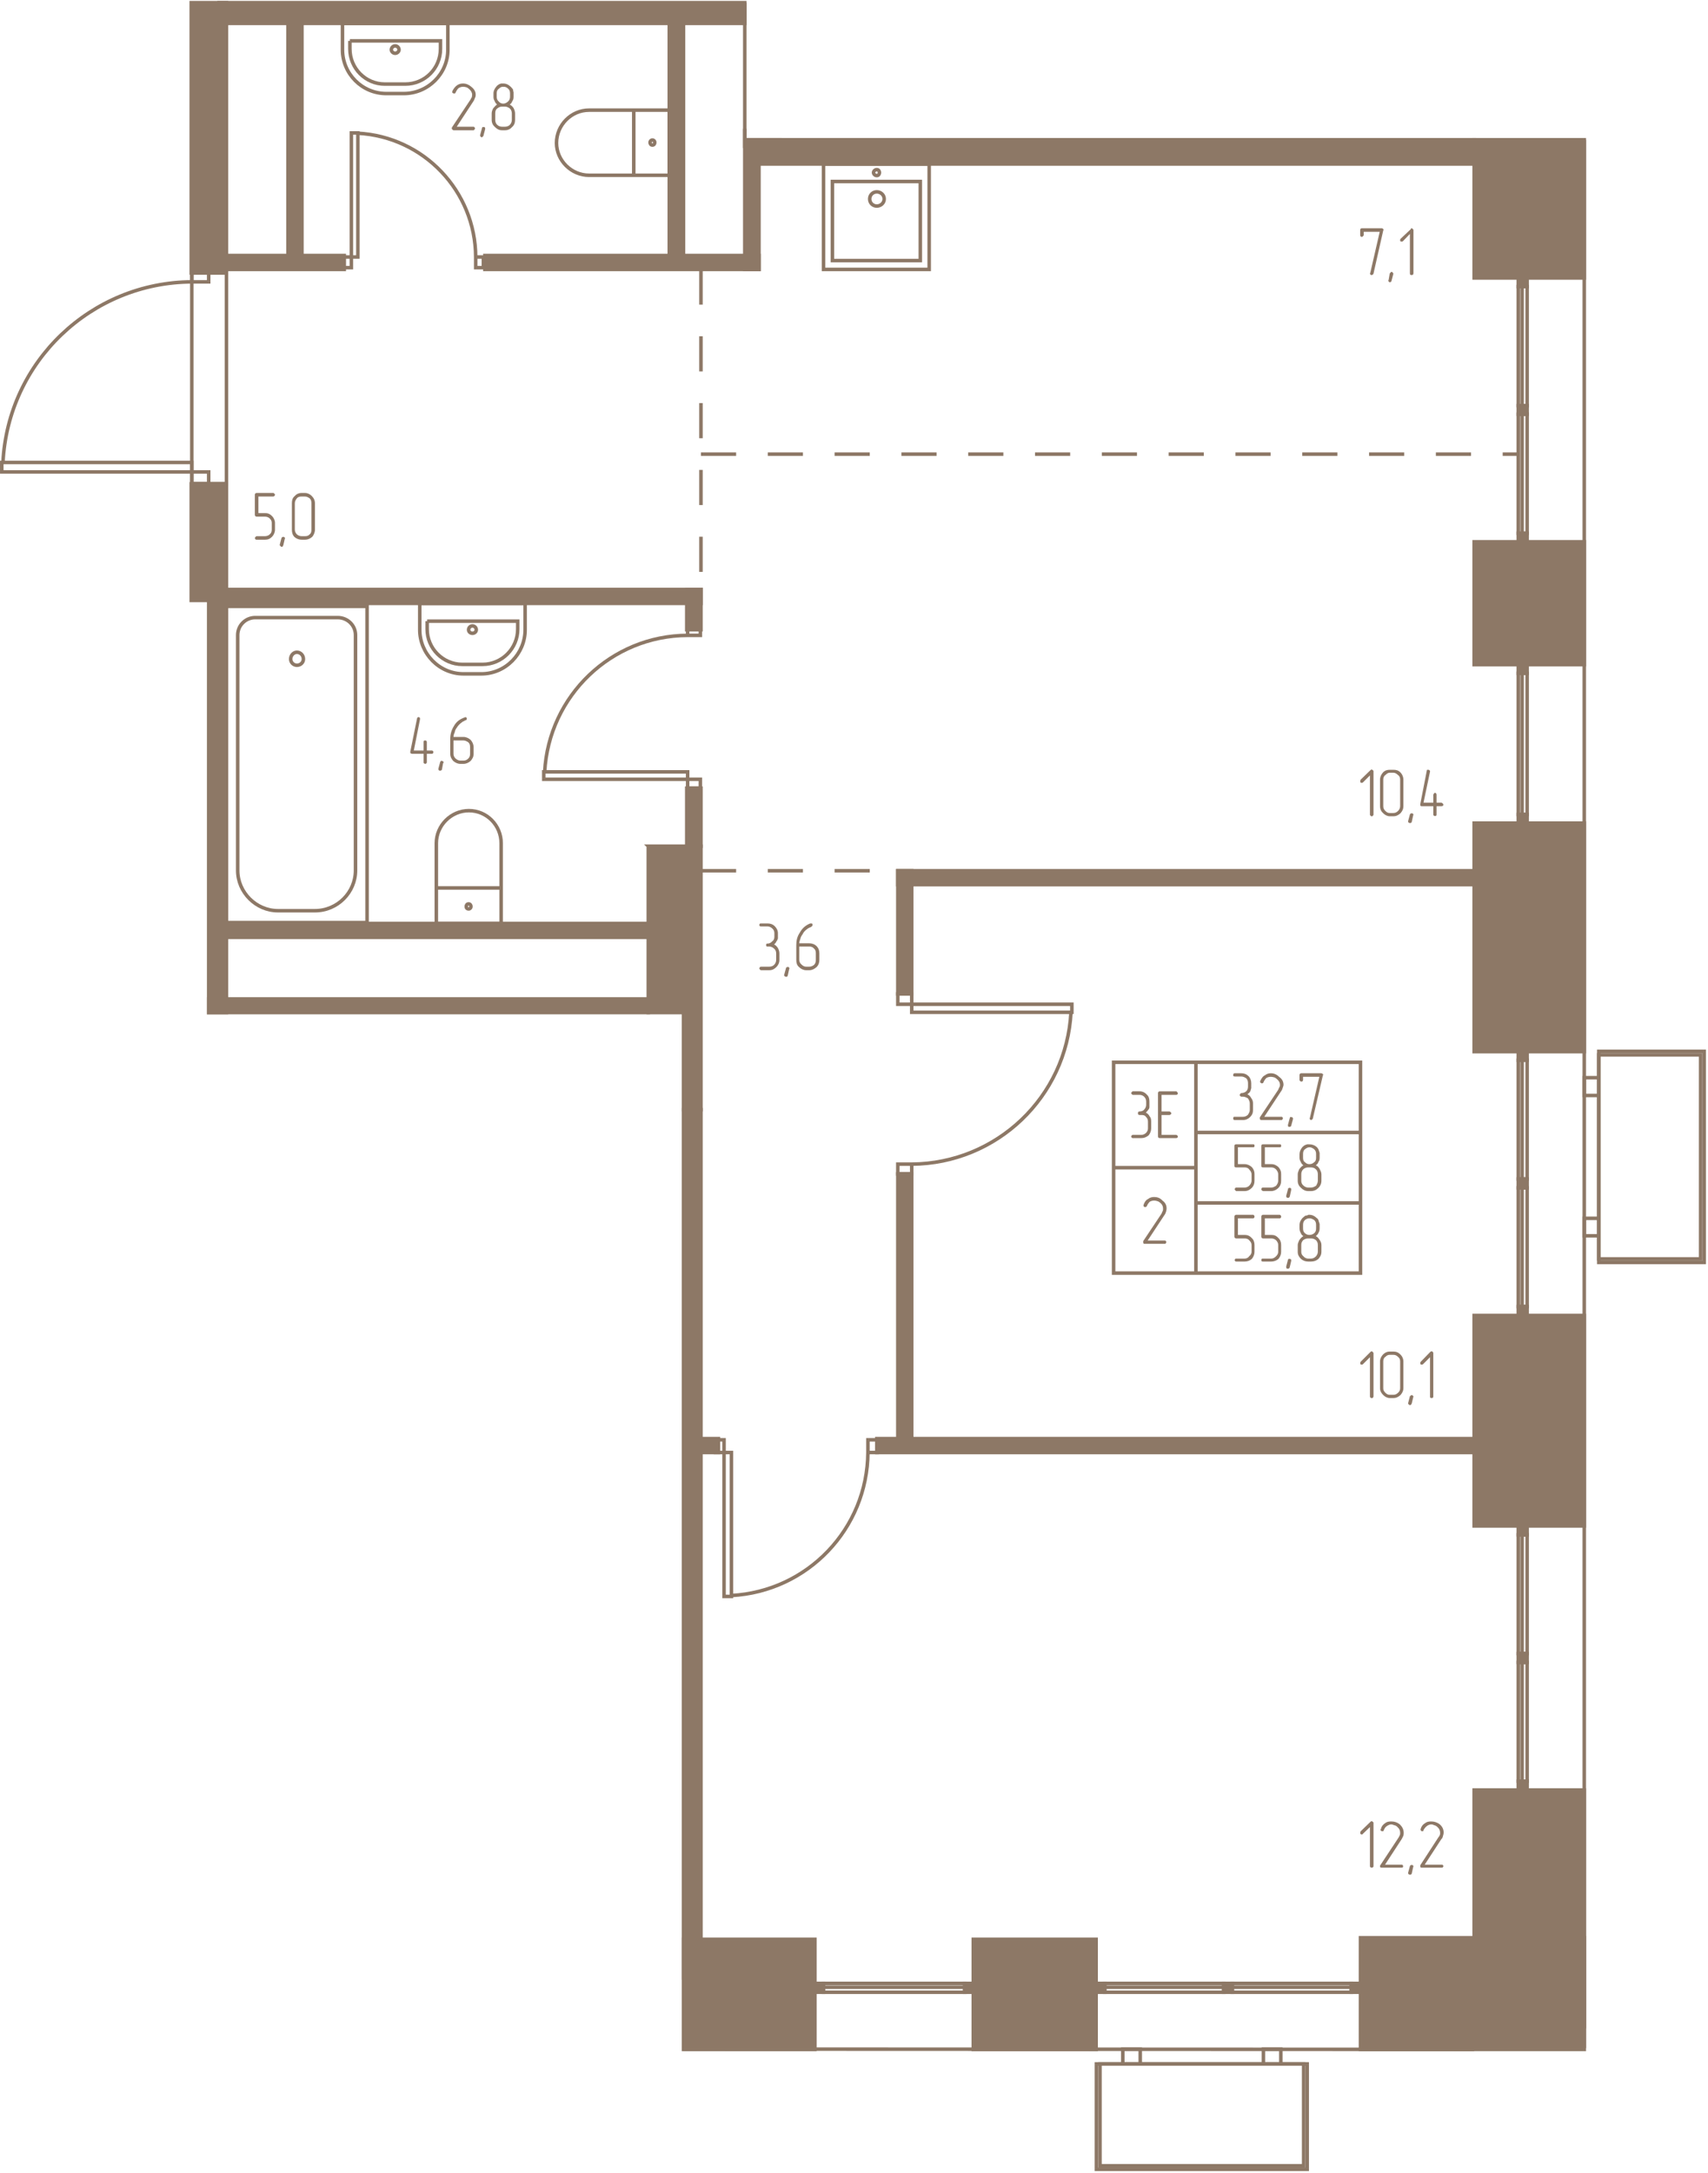
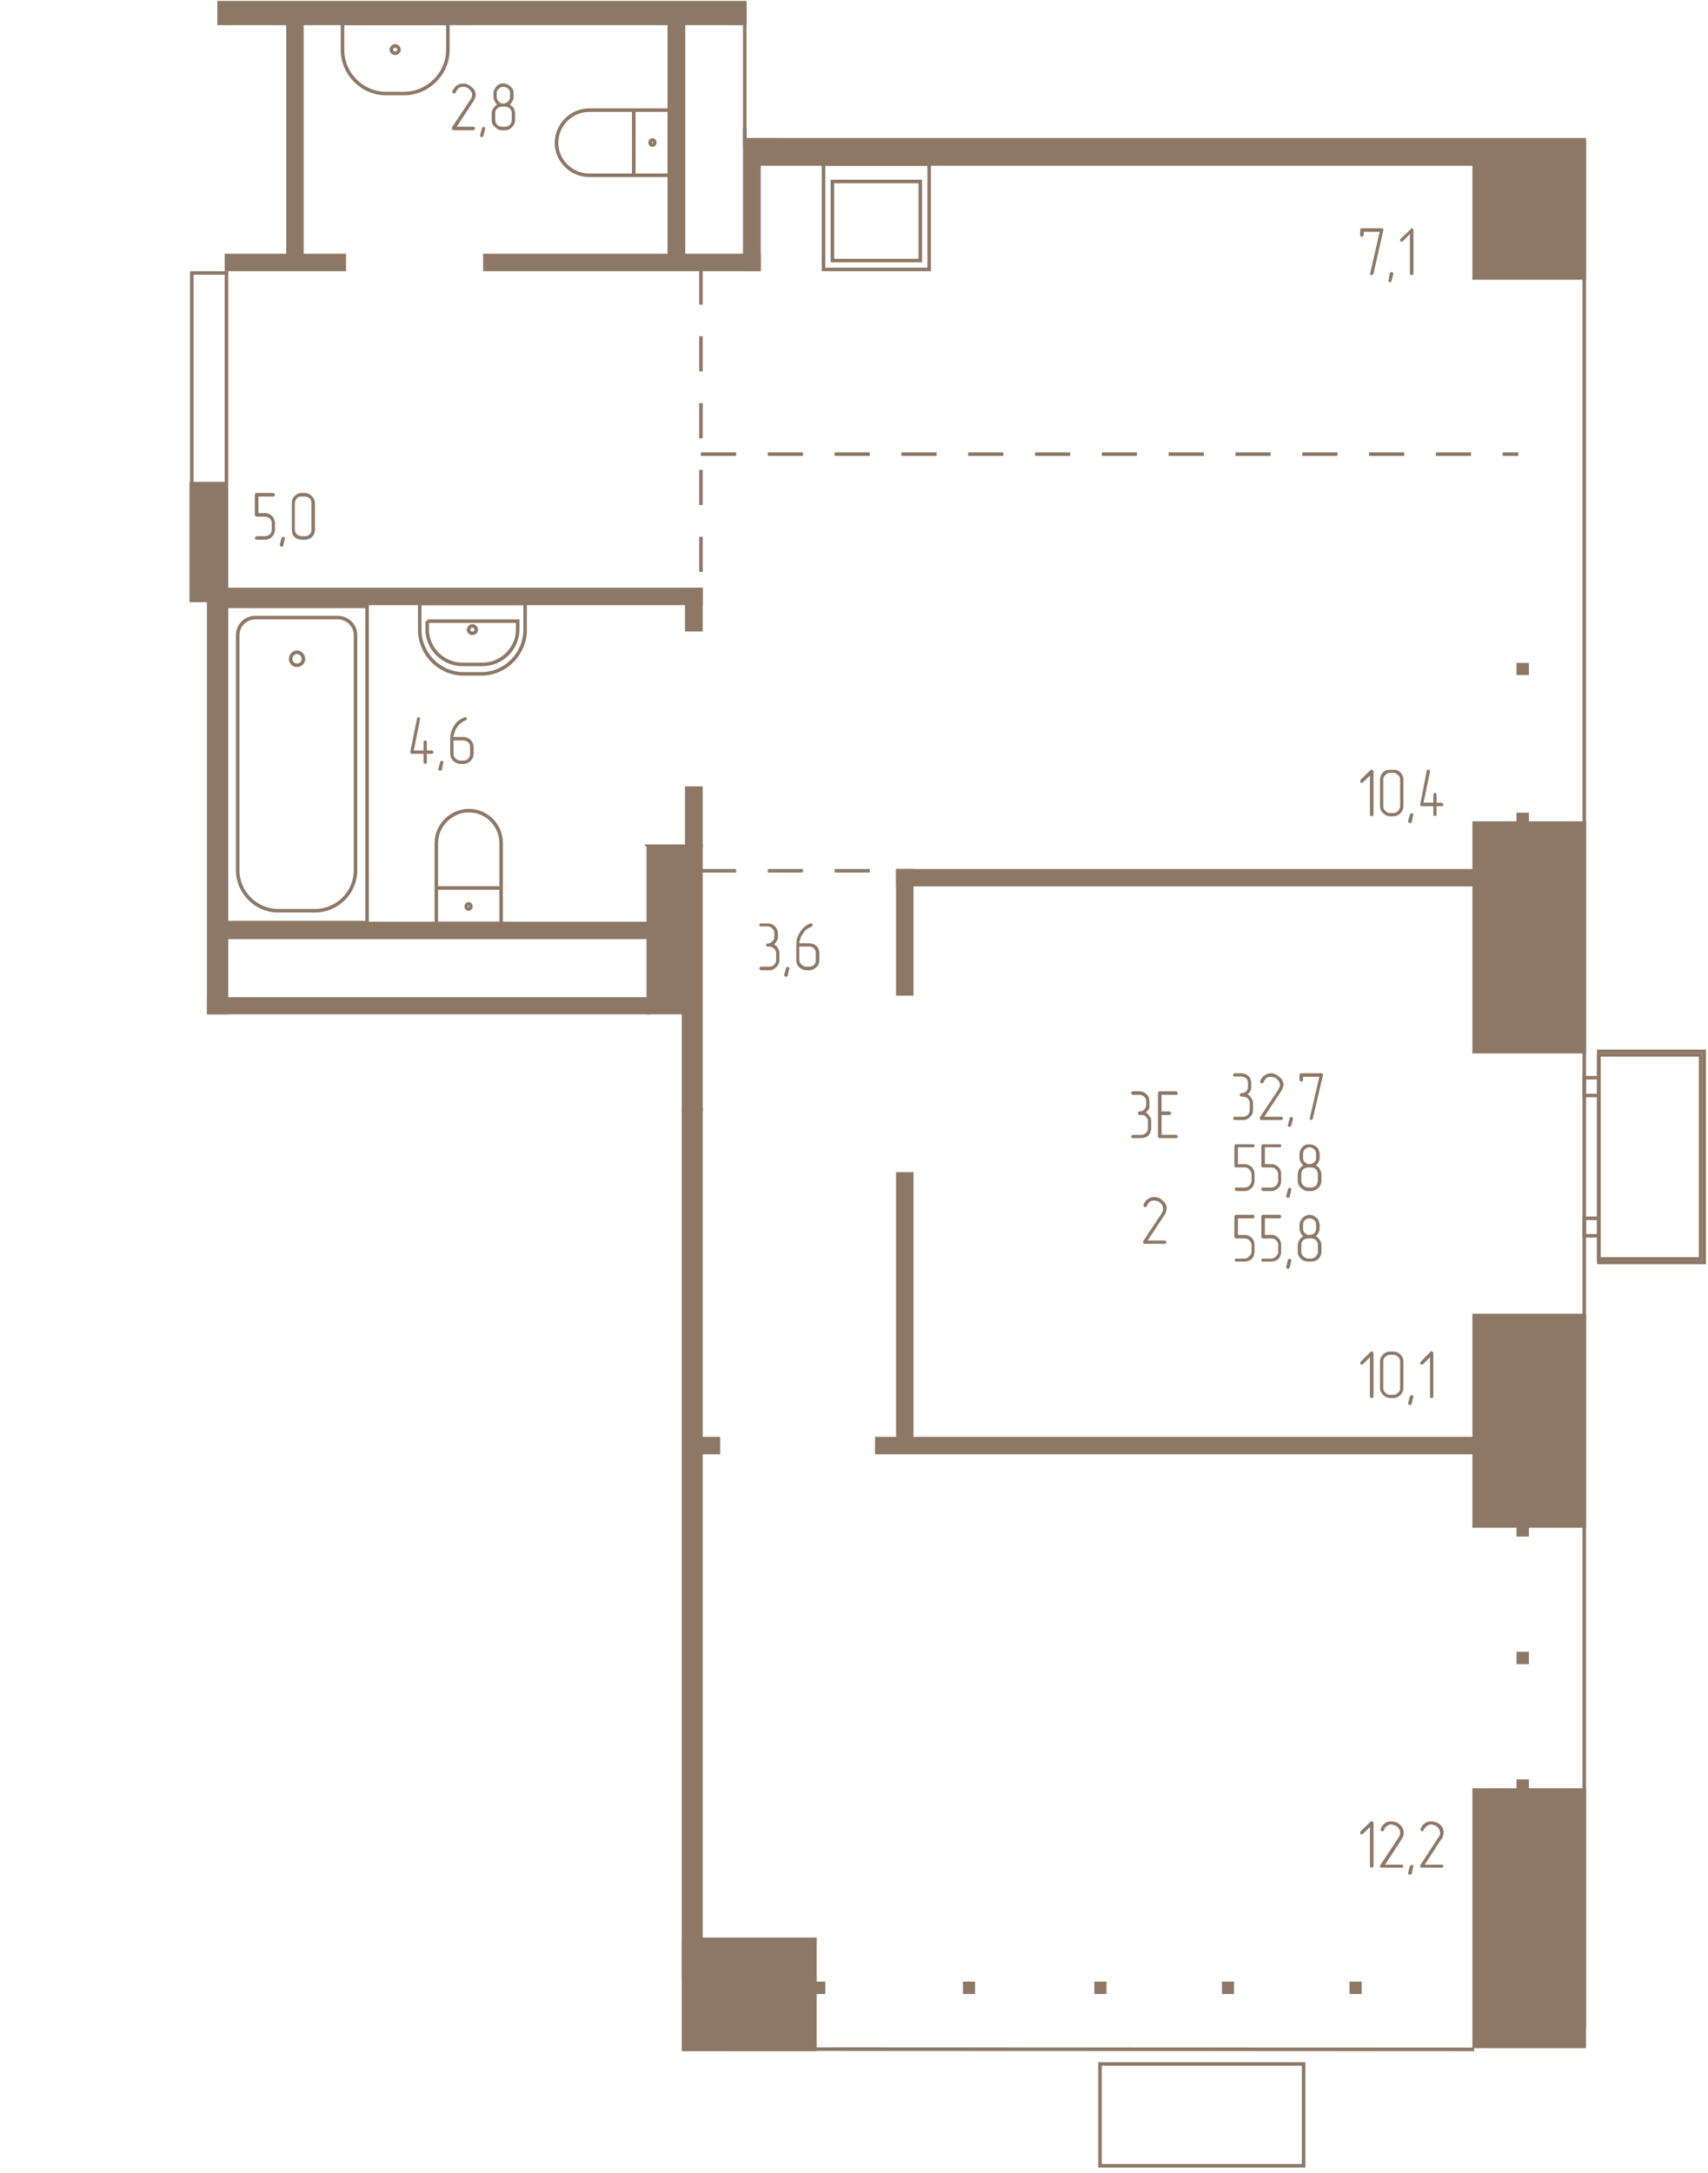
<svg xmlns="http://www.w3.org/2000/svg" width="577" height="734" viewBox="0 0 5770 7340" fill="none">
  <g fill="#8D7866" stroke="#8D7866" stroke-width="11.9">
    <path d="M2309 6922h444v-372h-444v372zM2190 2858h178v890h-59v-328h-119v-562zM765 1634H646v394h59v1392h60V1634z" />
    <path d="M2190 3420v-46H705v46h1485zM2368 2662h-48v196h48v-196zM2368 3748h-59v2933h59V3748zM2427 4859h-59v47h59v-47zM2962 4859h2018v47H2962v-47zM3033 3965h47v893h-47v-893zM5352 4443h-372v711h372v-711zM5352 6046h-372v866h372v-866z" />
-     <path d="M4596 6922h756v-377h-756v377zM3288 6922h415v-372h-415v372zM646 9v913h119V9H646z" />
    <path d="M740 9v70h1776V9H740zM2516 554h2464v-82H2516v-37 119zM2564 910h-48V554h48v356z" />
    <path d="M2564 910h-926v-47h926v47zM2309 79h-48v784h48V79zM2320 2127h48v-136h-48v136z" />
    <path d="M2368 1991H765v47h1603v-47zM3033 2941h47v416h-47v-416z" />
    <path d="M3033 2941h1947v47H3033v-47zM765 3166h1425v-47H765v47zM4980 472v467h372V472h-372zM5352 2780h-372v772h372v-772zM1163 910H765v-47h398v47zM1020 79h-47v784h47V79zM2516 9v485h119v-22h-119V9zM5129 6016v30h30v-30h-30zM5129 5585v30h30v-30h-30zM5129 5154v30h30v-30h-30zM3732 6699h-29v30h29v-30zM4163 6699h-29v30h29v-30zM4594 6699h-29v30h29v-30zM3259 6699h29v30h-29v-30zM2753 6699h29v30h-29v-30zM5129 2274v-29h30v29h-30zM5129 2780v-29h30v29h-30z" />
-     <path d="M5129 3581v-30h30v30h-30zM5129 4012v-30h30v30h-30zM5129 4443v-30h30v30h-30zM5129 968v-29h30v29h-30zM5129 1399v-29h30v29h-30zM5129 1830v-29h30v29h-30zM5352 1830h-372v415h372v-415z" />
  </g>
  <g stroke="#8D7866" stroke-width="11.9" stroke-dasharray="118.8 106.9">
    <path d="M2368 1534h2761M2368 910v1122M2368 2941h665" />
  </g>
  <g stroke="#8D7866" stroke-width="11.9">
    <path d="M765 2048h475v1068H765V2048z" />
    <path d="M862 2086h279c33 0 60 26 60 59v795c0 74-61 136-137 136H939c-74 0-136-62-136-136v-795c0-33 27-59 59-59z" />
    <path d="M1003 2203c12 0 22 10 22 23 0 12-10 21-22 21-11 0-21-9-21-21 0-13 10-23 21-23zM1418 2038h356v89c0 81-66 149-148 149h-60c-82 0-148-68-148-149v-89z" />
    <path d="M1443 2098h306v27c0 65-53 119-119 119h-68c-66 0-119-54-119-119v-27z" />
    <path d="M1596 2114c7 0 13 6 13 13s-6 12-13 12-13-5-13-12 6-13 13-13zM1693 2999h-219v120h219v-120zM1474 2999h219v-151c0-60-48-110-109-110-60 0-110 50-110 110v151z" />
    <path d="M1583 3070c-5 0-8-3-8-8s3-9 8-9 8 4 8 9c0 4-3 8-8 8zM1157 79h356v89c0 81-67 148-149 148h-59c-82 0-148-67-148-148V79z" />
-     <path d="M1182 138h306v27c0 66-53 119-119 119h-69c-65 0-118-53-118-119v-27z" />
    <path d="M1335 155c7 0 13 6 13 13 0 6-6 12-13 12s-13-6-13-12c0-7 6-13 13-13zM2141 592V372h120v220h-120zM2141 372v220h-151c-60 0-110-50-110-109 0-61 50-111 110-111h151z" />
    <path d="M2212 481c0-4-3-8-8-8s-8 4-8 8c0 5 3 9 8 9s8-4 8-9zM2812 613h297v267h-297V613z" />
    <path d="M3139 554h-357v356h357V554z" />
-     <path d="M2962 648c13 0 25 10 25 24s-12 24-25 24-24-10-24-24 11-24 24-24zM2962 573c6 0 9 5 9 10s-3 10-9 10-11-5-11-10 5-10 11-10zM6 1594v-32h642v32H6zM705 1594v40h-57v-40h57zM705 911v41h-57v-41h57zM648 952c-340 2-621 269-638 610M1187 449h22v419h-22V449zM1187 904h-26v-36h26v36zM1633 904h-26v-36h26v36zM1607 868c-1-223-176-406-398-418M1837 2632v-25h486v25h-486zM2366 2632v30h-43v-30h43zM2366 2115v31h-43v-31h43zM2323 2146c-258 1-469 204-483 461M3621 3392v27h-541v-27h541zM3033 3392v-35h47v35h-47zM3033 3965v-33h47v33h-47zM3080 3932c287-2 523-227 538-513M2446 5392h25v-486h-25v486zM2446 4863h-29v43h29v-43zM2963 4863h-31v43h31v-43zM2932 4906c-2 258-204 469-461 483M5129 6016v-401h13v401h-13zM5142 5615v401h17v-401h-17zM5129 5585v-401h13v401h-13zM5142 5184v401h17v-401h-17z" />
    <path d="M765 922H648v712h117V922zM5352 472v6379M4980 6922l-2671-1M5401 4252v-689h344v689h-344z" />
    <path d="M5401 3551v713h356v-713h-356zM5401 4174v-59h-49v59h49zM5401 3700v-60h-49v60h49zM3716 6971h688v344h-688v-344z" />
-     <path d="M4416 6971h-712v356h712v-356zM3793 6971h59v-50h-59v50zM4268 6971h59v-50h-59v50zM3732 6699h402v13h-402v-13zM4134 6712h-402v17h402v-17zM4163 6699h402v13h-402v-13zM4565 6712h-402v17h402v-17zM3259 6699h-477v13h477v-13zM2782 6712h477v17h-477v-17zM5129 2274v477h13v-477h-13zM5142 2751v-477h17v477h-17zM5129 3581v401h13v-401h-13zM5142 3982v-401h17v401h-17zM5129 4012v401h13v-401h-13zM5142 4413v-401h17v401h-17zM5129 968v402h13V968h-13zM5142 1370V968h17v402h-17zM5129 1399v402h13v-402h-13zM5142 1801v-402h17v402h-17zM4596 3588h-556v237h556v-237zM4596 3825h-556v238h556v-238zM4596 4063h-556v237h556v-237zM4040 3588h-278v356h278v-356zM4040 3944h-278v356h278v-356z" />
  </g>
  <g fill="#8D7866">
    <path d="M4640 6304c0 1-2 2-2 3-1 1-2 1-4 1 0 0-3 0-4-1s-2-2-2-3v-133l-24 23c-1 2-2 2-3 2-2 0-4 0-5-2 0-1-1-2-1-3s1-2 1-5l34-33c1-1 3-2 4-2s2 1 3 2c2 1 3 2 3 4v147zm95 4h-67c-2 0-3 0-5-1-1-1-1-3-1-4 0-2 0-3 1-3l62-94 2-4 2-4c1-2 1-6 1-8 0-7-3-14-9-19-3-3-5-5-10-6-4-1-7-3-11-3-5 0-9 2-14 5s-8 7-11 14c-1 2-1 3-2 4h-4c-1 0-2 0-3-1s-3-3-3-4l2-2c2-10 8-16 14-20 6-5 13-6 21-6 11 0 20 3 29 10 8 8 13 17 13 28 0 3 0 7-1 10-2 4-4 9-6 12l-56 86h56c1 0 2 0 3 1s2 2 2 4 0 3-1 4-2 1-4 1zm39-2l1-2c0-1-1-3-2-4-2-1-3-1-4-1s-2 0-3 1c-2 0-2 1-3 3l-6 22v2c0 2 1 3 3 4 1 1 2 1 3 1s2 0 4-1l2-2 5-23zm96 2h-68c-1 0-2 0-3-1s-1-3-1-4v-3l61-94 3-4 2-4c1-2 1-6 1-8 0-7-3-14-9-19-3-3-6-5-10-6-3-1-7-3-10-3-6 0-11 2-15 5s-8 7-12 14c0 2-1 3-1 4h-3c-1 0-3 0-4-1s-2-3-2-4v-2c3-10 8-16 15-20 6-5 13-6 21-6 10 0 20 3 29 10 9 8 13 17 13 28 0 3-1 7-2 10-1 4-2 9-6 12l-56 86h57c1 0 2 0 4 1 1 1 2 2 2 4s-1 3-2 4c0 1-3 1-4 1zM4640 4717c0 1-2 3-2 4-1 1-2 1-4 1 0 0-3 0-4-1s-2-3-2-4v-133l-24 24c-1 1-2 1-3 1-2 0-4 0-5-1 0-1-1-2-1-4 0-1 1-2 1-4l34-34c1-1 3-2 4-2s2 1 3 2c2 2 3 3 3 4v147zm101-28c0 9-4 16-10 23-7 6-14 10-24 10h-12c-8 0-16-4-22-10-7-7-11-14-11-23v-91c0-9 4-16 10-23 7-7 14-10 23-10h12c10 0 17 3 24 10 6 6 10 14 10 23v91zm-11 0v-91c0-6-2-11-7-15-5-5-10-7-16-7h-12c-6 0-10 2-15 7-5 3-7 9-7 15v91c0 6 2 10 7 15s9 7 15 7h12c6 0 11-2 16-7 4-3 7-9 7-15zm44 31l1-3c0-1-1-2-2-3-2-2-3-2-4-2s-2 0-3 2c-2 0-2 1-3 2l-6 23v2c0 1 1 2 3 3 1 2 2 2 3 2s2 0 4-2c0 0 1-1 2-3l5-21zm68-3c0 1 0 3-2 4-1 1-2 1-3 1s-3 0-5-1c-1-1-1-3-1-4v-133l-24 24c-1 1-2 1-5 1-1 0-2 0-3-1s-1-2-1-4c0-1 0-2 1-4l33-34c1-1 3-2 5-2 1 0 2 1 3 2 2 2 2 3 2 4v147zM4640 2752c0 1-2 2-2 3-1 2-2 2-4 2 0 0-3 0-4-2-1-1-2-2-2-3v-133l-24 24c-1 1-2 1-3 1-2 0-4 0-5-1 0-2-1-3-1-4s1-2 1-5l34-33c1-1 3-2 4-2s2 1 3 2c2 1 3 2 3 4v147zm101-29c0 10-4 17-10 24-7 6-14 10-24 10h-12c-8 0-16-4-22-10-7-6-11-14-11-24v-90c0-9 4-17 10-24 7-7 14-9 23-9h12c10 0 17 2 24 9 6 6 10 15 10 24v90zm-11 0v-90c0-6-2-12-7-15-5-5-10-8-16-8h-12c-6 0-10 3-15 8-5 3-7 9-7 15v90c0 6 2 11 7 16s9 7 15 7h12c6 0 11-2 16-7 4-4 7-10 7-16zm44 31l1-2c0-1-1-3-2-4-2-1-3-1-4-1s-2 0-3 1c-2 0-2 1-3 3l-6 22v3c0 1 1 2 3 3 1 1 2 1 3 1s2 0 4-1l2-2 5-23zm79-43h17c1 0 2 2 4 3 1 1 2 2 2 3 0 2 0 3-1 4s-3 2-5 2h-17v29c0 1-1 2-1 3-1 1-2 1-5 1 0 0-2 0-3-1s-2-2-2-3v-29h-40c-1 0-2-1-3-1-1-1-1-2-1-5v-1l22-113c0-1 0-2 1-3h4c1 0 3 0 3 1 2 1 3 2 3 4v1l-22 105h33v-27c0-1 1-2 2-3 1-3 2-3 3-3 2 0 3 0 4 1 1 2 2 3 2 5v27zM4673 778l-33 146c0 1-2 3-3 4l-3 1c-1 0-3 0-4-1s-2-3-2-5l1-1 32-139h-54v11c0 2-2 3-3 4-1 2-2 2-3 2-2 0-3 0-5-2 0-1-1-2-1-4v-17c0-4 2-6 6-6h67c2 0 3 1 4 2 1 0 2 2 2 4l-1 1zm34 147v-1c0-1-1-2-2-3s-2-3-4-3c-1 0-2 2-3 2-1 1-1 2-3 3l-4 23-1 1c0 2 1 3 2 5 1 1 2 1 3 1 2 0 3 0 4-1 1 0 1-2 2-4l6-23zm68-2c0 2-1 4-2 5-2 1-3 1-4 1s-2 0-5-1c0-1-1-3-1-5V790l-24 25c-1 1-2 1-3 1-2 0-4 0-5-1s-1-2-1-5c0 0 0-1 1-3l35-33c0-2 1-3 3-3 1 0 3 1 4 3 1 0 2 2 2 3v146zM929 1789c0 9-4 18-10 24-7 7-14 10-24 10h-28c-1 0-4-1-4-1-1-2-2-4-2-5s1-2 2-3c0-1 3-3 4-3h28c6 0 12-2 16-6 5-4 7-9 7-16v-23c0-6-2-10-7-15-4-4-10-6-16-6h-28c-4 0-6-3-6-6v-68c0-3 2-6 6-6h56c2 0 3 1 4 3 2 1 2 2 2 3s0 2-2 4c-1 1-2 2-4 2h-50v56h22c10 0 17 3 24 10 6 6 10 15 10 23v23zm33 31l1-2c0-1-1-3-2-3-1-1-3-2-4-2s-2 1-3 1c-2 1-2 2-3 3l-6 23v1c0 1 1 2 3 4 1 1 2 2 3 2s3 0 4-1c0-1 1-3 2-4l5-22zm102-31c0 9-4 18-9 24-8 7-16 10-25 10h-11c-8 0-17-3-24-9-7-7-9-16-9-25v-89c0-10 2-18 9-24 6-7 14-11 24-11h11c9 0 17 4 23 10 7 7 11 15 11 25v89zm-12 0v-89c0-7-1-12-6-17-5-3-9-6-16-6h-11c-6 0-12 1-16 6s-7 10-7 17v89c0 6 3 12 7 16 5 4 10 6 16 6h11c7 0 11-1 16-6 5-4 6-9 6-16zM1442 2535h17c2 0 3 1 4 2s1 2 1 3c0 2 0 3-1 4s-2 2-4 2h-17v28c0 2 0 3-2 4-1 2-2 2-3 2s-2 0-5-2c-1-1-1-2-1-4v-28h-39c-2 0-4-1-5-2-1 0-1-2-1-4v-1l23-113c0-1 1-2 2-3l2-1c3 0 4 1 5 2s1 2 1 4v1l-21 106h33v-28c0-2 0-3 1-5 1-1 3-1 5-1 1 0 2 0 3 1 2 2 2 3 2 5v28zm56 42l1-2c0-1-1-2-3-4-1-1-2-1-3-1h-4c-1 1-1 3-2 4l-6 22v3c0 1 1 2 2 3s3 1 4 1 2 0 3-1c2 0 2-1 3-3l4-22h1zm34-76v45c0 6 2 11 7 16 5 4 10 7 16 7h11c6 0 11-2 16-7s6-10 6-16v-22c0-7-1-12-6-17-5-3-10-6-16-6h-34zm-11-5c0-16 4-30 12-43 8-15 20-24 37-30l2-1c1 0 3 1 4 2s1 2 1 4c0 1 0 2-1 3 0 0-1 1-3 2h-2l-2 2-5 2c-2 2-6 4-8 6-5 4-10 10-13 15-4 5-6 10-7 16-3 6-4 11-4 15h33c10 0 18 4 25 10 6 7 10 15 10 25v22c0 10-4 17-10 24-7 6-15 10-24 10h-11c-9 0-17-4-24-10-6-7-10-14-10-24v-50zM1600 440h-68c-1 0-3-1-4-3-1-1-2-2-2-4 0 0 1-1 1-3l62-93 2-4 3-5c0-2 1-4 1-8 0-7-4-14-10-19-2-2-6-5-9-6-4-1-7-2-11-2-6 0-11 2-15 4-4 3-8 9-11 16 0 1-1 1-1 2-1 0-3 1-4 1s-3-1-5-2c-1 0-1-2-1-3v-3c4-8 9-15 16-20 6-4 12-6 20-6 11 0 20 4 28 11 10 8 15 16 15 27 0 5-1 8-3 12-1 2-2 7-6 12l-55 84h57c1 0 2 1 3 2 1 2 2 3 2 4s-1 2-2 3c-1 2-2 3-3 3zm39-4v-1c0-2 0-3-1-5-2-1-4-1-5-1s-3 0-4 1c0 2-1 2-1 4l-6 22v2c0 1 0 2 1 3 2 1 3 3 5 3 1 0 1-2 2-2 2-1 3-2 3-3l6-23zm101-31c0 10-3 18-10 24-6 7-14 11-24 11h-10c-10 0-17-4-24-11-7-6-11-14-11-24v-22c0-6 2-11 5-17 4-4 7-9 13-13-3-3-7-7-8-12-3-4-4-9-4-14v-12c0-8 4-16 10-23 3-4 7-6 10-8l6-2h7c10 0 18 4 24 10 4 3 6 7 9 10l1 6 1 4v15c0 5-1 11-4 14-2 5-4 9-9 12 5 3 9 6 13 12 3 6 5 12 5 18v22zm-17-78v-12c0-6-2-12-6-15-5-5-9-7-17-7-6 0-10 2-15 7-5 3-7 9-7 15v12c0 6 2 12 7 16 3 4 9 7 15 7s12-3 16-7c5-4 7-10 7-16zm6 78v-22c0-6-2-12-6-16-5-4-11-7-17-7h-10c-7 0-12 3-17 7s-6 10-6 16v22c0 6 2 12 6 16 5 5 11 7 17 7h10c6 0 12-2 16-6 5-5 7-11 7-17zM2615 3190c5 2 9 6 13 12 3 6 5 12 5 18v22c0 10-4 18-10 24-7 7-14 11-24 11h-28c-1 0-4-1-4-3-1-1-2-2-2-3s1-3 2-4c0-1 3-2 4-2h28c6 0 12-2 16-6 5-5 7-11 7-17v-22c0-6-2-12-7-16-4-4-10-7-16-7h-6c-2 0-3 0-4-1 0-1-1-2-1-5 0 0 1-1 1-3 1-1 2-1 4-1 6 0 12-3 16-8 5-3 7-9 7-15v-12c0-6-2-11-6-15-5-5-11-8-17-8h-22c-1 0-4 0-4-1-1-1-2-2-2-3s1-3 1-4c1-2 3-2 5-2h22c10 0 18 3 24 9 7 7 11 15 11 24v18l-1 2c0 1-1 4-3 6-2 4-4 8-9 12zm51 83l1-1c0-2-1-4-2-5s-3-1-4-1-2 0-3 1c-1 0-3 1-3 4l-6 22v2c0 1 2 2 3 3s2 1 3 1h4c0-1 1-2 2-3l5-23zm34-76v45c0 6 3 12 8 16 4 4 9 7 15 7h11c7 0 12-3 16-6 5-5 6-11 6-17v-22c0-6-1-12-6-16-4-5-9-7-16-7h-34zm-10-5c0-15 3-29 12-42 8-15 20-25 35-31h3c2 0 3 0 4 1s1 2 1 5c0 1 0 1-1 2 0 1-1 1-2 2l-2 2-3 1-4 2c-3 1-6 4-9 6-5 4-9 8-13 16-3 4-6 9-7 14-2 6-4 12-4 16h34c9 0 18 3 25 10 6 6 9 14 9 24v22c0 10-3 18-9 24-8 7-16 11-25 11h-11c-8 0-17-4-24-11-7-6-9-14-9-24v-50zM4214 3696c6 3 10 7 13 13 4 5 6 11 6 18v22c0 10-3 17-10 24-6 6-14 10-24 10h-28c-2 0-3 0-4-2-1-1-1-2-1-4 0 0 0-1 1-4 1-1 2-1 4-1h28c6 0 12-2 17-7 3-5 6-10 6-16v-22c0-7-3-12-6-17-5-3-11-6-17-6h-6c-1 0-2-1-3-2-2-1-2-3-2-4s0-2 2-3c0-1 2-3 3-3 7 0 12-2 17-6 4-4 6-9 6-16v-11c0-6-1-12-6-17-5-3-10-6-17-6h-22c-2 0-3-1-4-1-1-1-1-3-1-4 0-2 0-2 1-4 1-1 2-2 4-2h22c10 0 18 3 25 10 6 6 9 15 9 24v17l-1 2c0 2-1 5-2 7-1 4-5 7-10 11zm114 87h-67c-1 0-3 0-4-2-1-1-1-3-1-4v-3l62-93 2-5 2-4c2-2 2-6 2-8 0-8-4-14-10-19-2-2-6-5-9-6-4-1-8-2-11-2-6 0-11 1-16 4-3 3-7 8-10 15 0 1-1 2-1 2-2 1-3 1-4 1s-2 0-3-1c-2-1-3-2-3-4v-2c4-9 9-17 16-20 6-5 13-7 20-7 11 0 20 4 28 12 10 7 15 16 15 27 0 4-2 7-3 11-1 3-2 7-6 12l-56 85h57c2 0 3 0 4 1s2 3 2 4c0 2-1 3-2 4 0 2-2 2-4 2zm40-3v-2c0-1 0-2-2-4-1-1-2-1-4-1h-4c0 1-1 3-1 4l-6 22v3c0 1 0 2 1 3s3 1 5 1c1 0 2 0 2-1 1 0 3-1 3-3l6-22zm101-148l-34 146c0 1-1 2-2 3l-4 2c-1 0-2 0-3-2-1-1-2-2-2-3l1-2 32-139h-55v10c0 3-1 4-2 5s-3 1-4 1-2 0-3-1-3-2-3-5v-16c0-4 3-6 6-6h68c1 0 2 1 4 2 1 0 2 1 2 4l-1 1zm-231 356c0 10-3 18-9 24-7 7-15 11-24 11h-29c-1 0-2-2-3-3s-2-2-2-3c0-2 1-3 2-4 0-1 2-2 3-2h29c6 0 12-3 15-6 5-5 8-11 8-17v-22c0-6-3-11-8-16-3-5-9-7-15-7h-29c-3 0-6-1-6-5v-67c0-5 3-6 6-6h57c2 0 3 0 4 1s1 3 1 4c0 2 0 3-1 4s-2 1-4 1h-51v57h23c9 0 17 4 24 10 6 7 9 14 9 23v23zm90 0c0 10-3 18-9 24-7 7-16 11-24 11h-28c-1 0-4-2-5-3 0-1-1-2-1-3 0-2 1-3 1-4 1-1 2-2 5-2h28c6 0 11-3 16-6 4-5 7-11 7-17v-22c0-6-3-11-7-16-5-5-10-7-16-7h-28c-4 0-6-1-6-5v-67c0-5 2-6 6-6h56c1 0 3 0 4 1s1 3 1 4c0 2 0 3-1 4s-2 1-4 1h-50v57h22c10 0 17 4 24 10 6 7 9 14 9 23v23zm34 31v-1c0-3 0-4-2-5-1-1-2-1-3-1-2 0-2 0-4 1-1 1-2 1-2 4l-6 22v1c0 2 1 3 1 4 1 1 4 2 5 2s2-1 4-1c0-1 1-2 2-3l5-23zm102-31c0 10-4 18-10 24-7 7-15 11-25 11h-10c-9 0-17-4-24-11-7-6-11-14-11-24v-22c0-6 3-11 5-17 4-5 8-10 14-13-5-4-7-7-9-12-3-5-4-9-4-14v-12c0-8 4-17 10-24 3-3 7-6 10-7l6-2h7c10 0 18 3 25 9 4 4 6 7 7 11l2 6 1 3v16c0 6-1 11-4 14-1 5-4 8-9 12 6 2 9 6 13 12 3 6 6 12 6 18v22zm-18-78v-12c0-6-1-11-6-16-5-4-10-7-16-7-7 0-11 3-16 7s-6 10-6 16v12c0 6 1 12 6 15 5 5 9 7 15 7 7 0 12-2 17-7 5-3 6-9 6-15zm6 78v-22c0-6-2-12-6-16-5-5-10-7-17-7h-10c-6 0-12 2-17 7-4 4-6 10-6 16v22c0 6 2 12 7 16 4 4 10 7 16 7h10c7 0 12-3 17-6 3-5 6-11 6-17zm-214 240c0 8-3 17-9 24-7 6-15 9-24 9h-29c-1 0-2 0-3-1s-2-2-2-5c0 0 1-1 2-3 0-1 2-1 3-1h29c6 0 12-3 15-8 5-4 8-9 8-15v-23c0-7-3-11-8-16-3-4-9-6-15-6h-29c-3 0-6-3-6-6v-68c0-3 3-6 6-6h57c2 0 3 1 4 3 1 1 1 2 1 3s0 2-1 4c-1 1-2 2-4 2h-51v56h23c9 0 17 3 24 11 6 5 9 14 9 23v23zm90 0c0 8-3 17-9 24-7 6-16 9-24 9h-28c-1 0-4 0-5-1 0-1-1-2-1-5 0 0 1-1 1-3 1-1 2-1 5-1h28c6 0 11-3 16-8 4-4 7-9 7-15v-23c0-7-3-11-7-16-5-4-10-6-16-6h-28c-4 0-6-3-6-6v-68c0-3 2-6 6-6h56c1 0 3 1 4 3 1 1 1 2 1 3s0 2-1 4c-1 1-2 2-4 2h-50v56h22c10 0 17 3 24 11 6 5 9 14 9 23v23zm34 31v-2c0-2 0-3-2-4-1-1-2-1-3-1h-4c-1 1-2 2-2 3l-6 23v1c0 2 1 4 1 5 1 1 4 1 5 1s2 0 4-1c0 0 1-1 2-4l5-21zm102-31c0 10-4 17-10 24-7 6-15 9-25 9h-10c-9 0-17-3-24-9-7-7-11-14-11-24v-23c0-5 3-11 5-16 4-6 8-10 14-14-5-3-7-6-9-11-3-5-4-10-4-16v-10c0-10 4-17 10-24 3-3 7-6 10-8l6-1 4-2h3c10 0 18 4 25 11 4 2 6 6 7 11l2 6 1 3v14c0 6-1 11-4 16-1 3-4 7-9 11 6 3 9 7 13 13 3 4 6 10 6 17v23zm-18-80v-10c0-7-1-12-6-17-5-3-10-6-16-6-7 0-11 2-16 6-5 5-6 10-6 17v10c0 8 1 12 6 17 5 4 9 6 15 6 7 0 12-2 17-6 5-5 6-9 6-17zm6 80v-23c0-7-2-11-6-16-5-4-10-6-17-6h-10c-6 0-12 2-17 6-4 5-6 9-6 16v23c0 6 2 11 7 15 4 5 10 8 16 8h10c7 0 12-3 17-8 3-4 6-9 6-15zM3871 3758c5 2 10 7 13 13 4 4 5 10 5 18v22c0 8-3 17-9 24-8 6-15 9-24 9h-29c-1 0-3 0-3-1-1-1-3-3-3-5 0 0 2-1 2-3 1-1 2-2 4-2h29c6 0 10-2 15-6 5-5 7-10 7-16v-22c0-8-2-12-7-17-3-5-9-6-15-6h-6c-3 0-4-1-5-2 0-2-1-3-1-4s1-2 1-4c1-1 2-2 5-2 6 0 12-2 15-6 5-5 7-11 7-16v-11c0-7-2-12-7-17-3-3-9-6-15-6h-23c-1 0-3-1-3-2-1-1-3-3-3-4s2-2 2-3c1-1 2-3 4-3h23c9 0 18 4 24 11 7 6 9 14 9 24v19c0 2-1 4-2 6-3 4-6 8-10 12zm53 8v67h49c2 0 3 1 4 2s2 2 2 3c0 2 0 3-1 4s-2 2-5 2h-55c-4 0-6-2-6-6v-146c0-3 2-6 6-6h55c2 0 3 1 4 3 1 1 2 2 2 3s0 2-1 4c-1 1-2 2-5 2h-49v56h27c1 0 2 1 3 2 2 1 3 3 3 4s0 2-1 3c-2 1-3 3-5 3h-27zM3934 4201h-68c-1 0-2 0-3-1-1-2-1-4-1-5v-3l62-93 2-5 2-4c1-2 1-6 1-8 0-8-3-14-9-19-2-2-6-5-10-6-3-1-7-2-10-2-6 0-11 1-16 4-3 3-7 8-10 15 0 1-2 2-2 2-1 1-2 1-3 1s-3 0-4-1-2-2-2-3v-3c3-9 8-17 15-20 6-5 13-7 21-7 10 0 20 3 28 12 10 7 14 16 14 27 0 4-1 7-2 11-1 3-2 7-6 12l-56 85h57c1 0 3 0 4 1s2 3 2 4-1 3-2 5c-1 1-3 1-4 1z" />
  </g>
</svg>